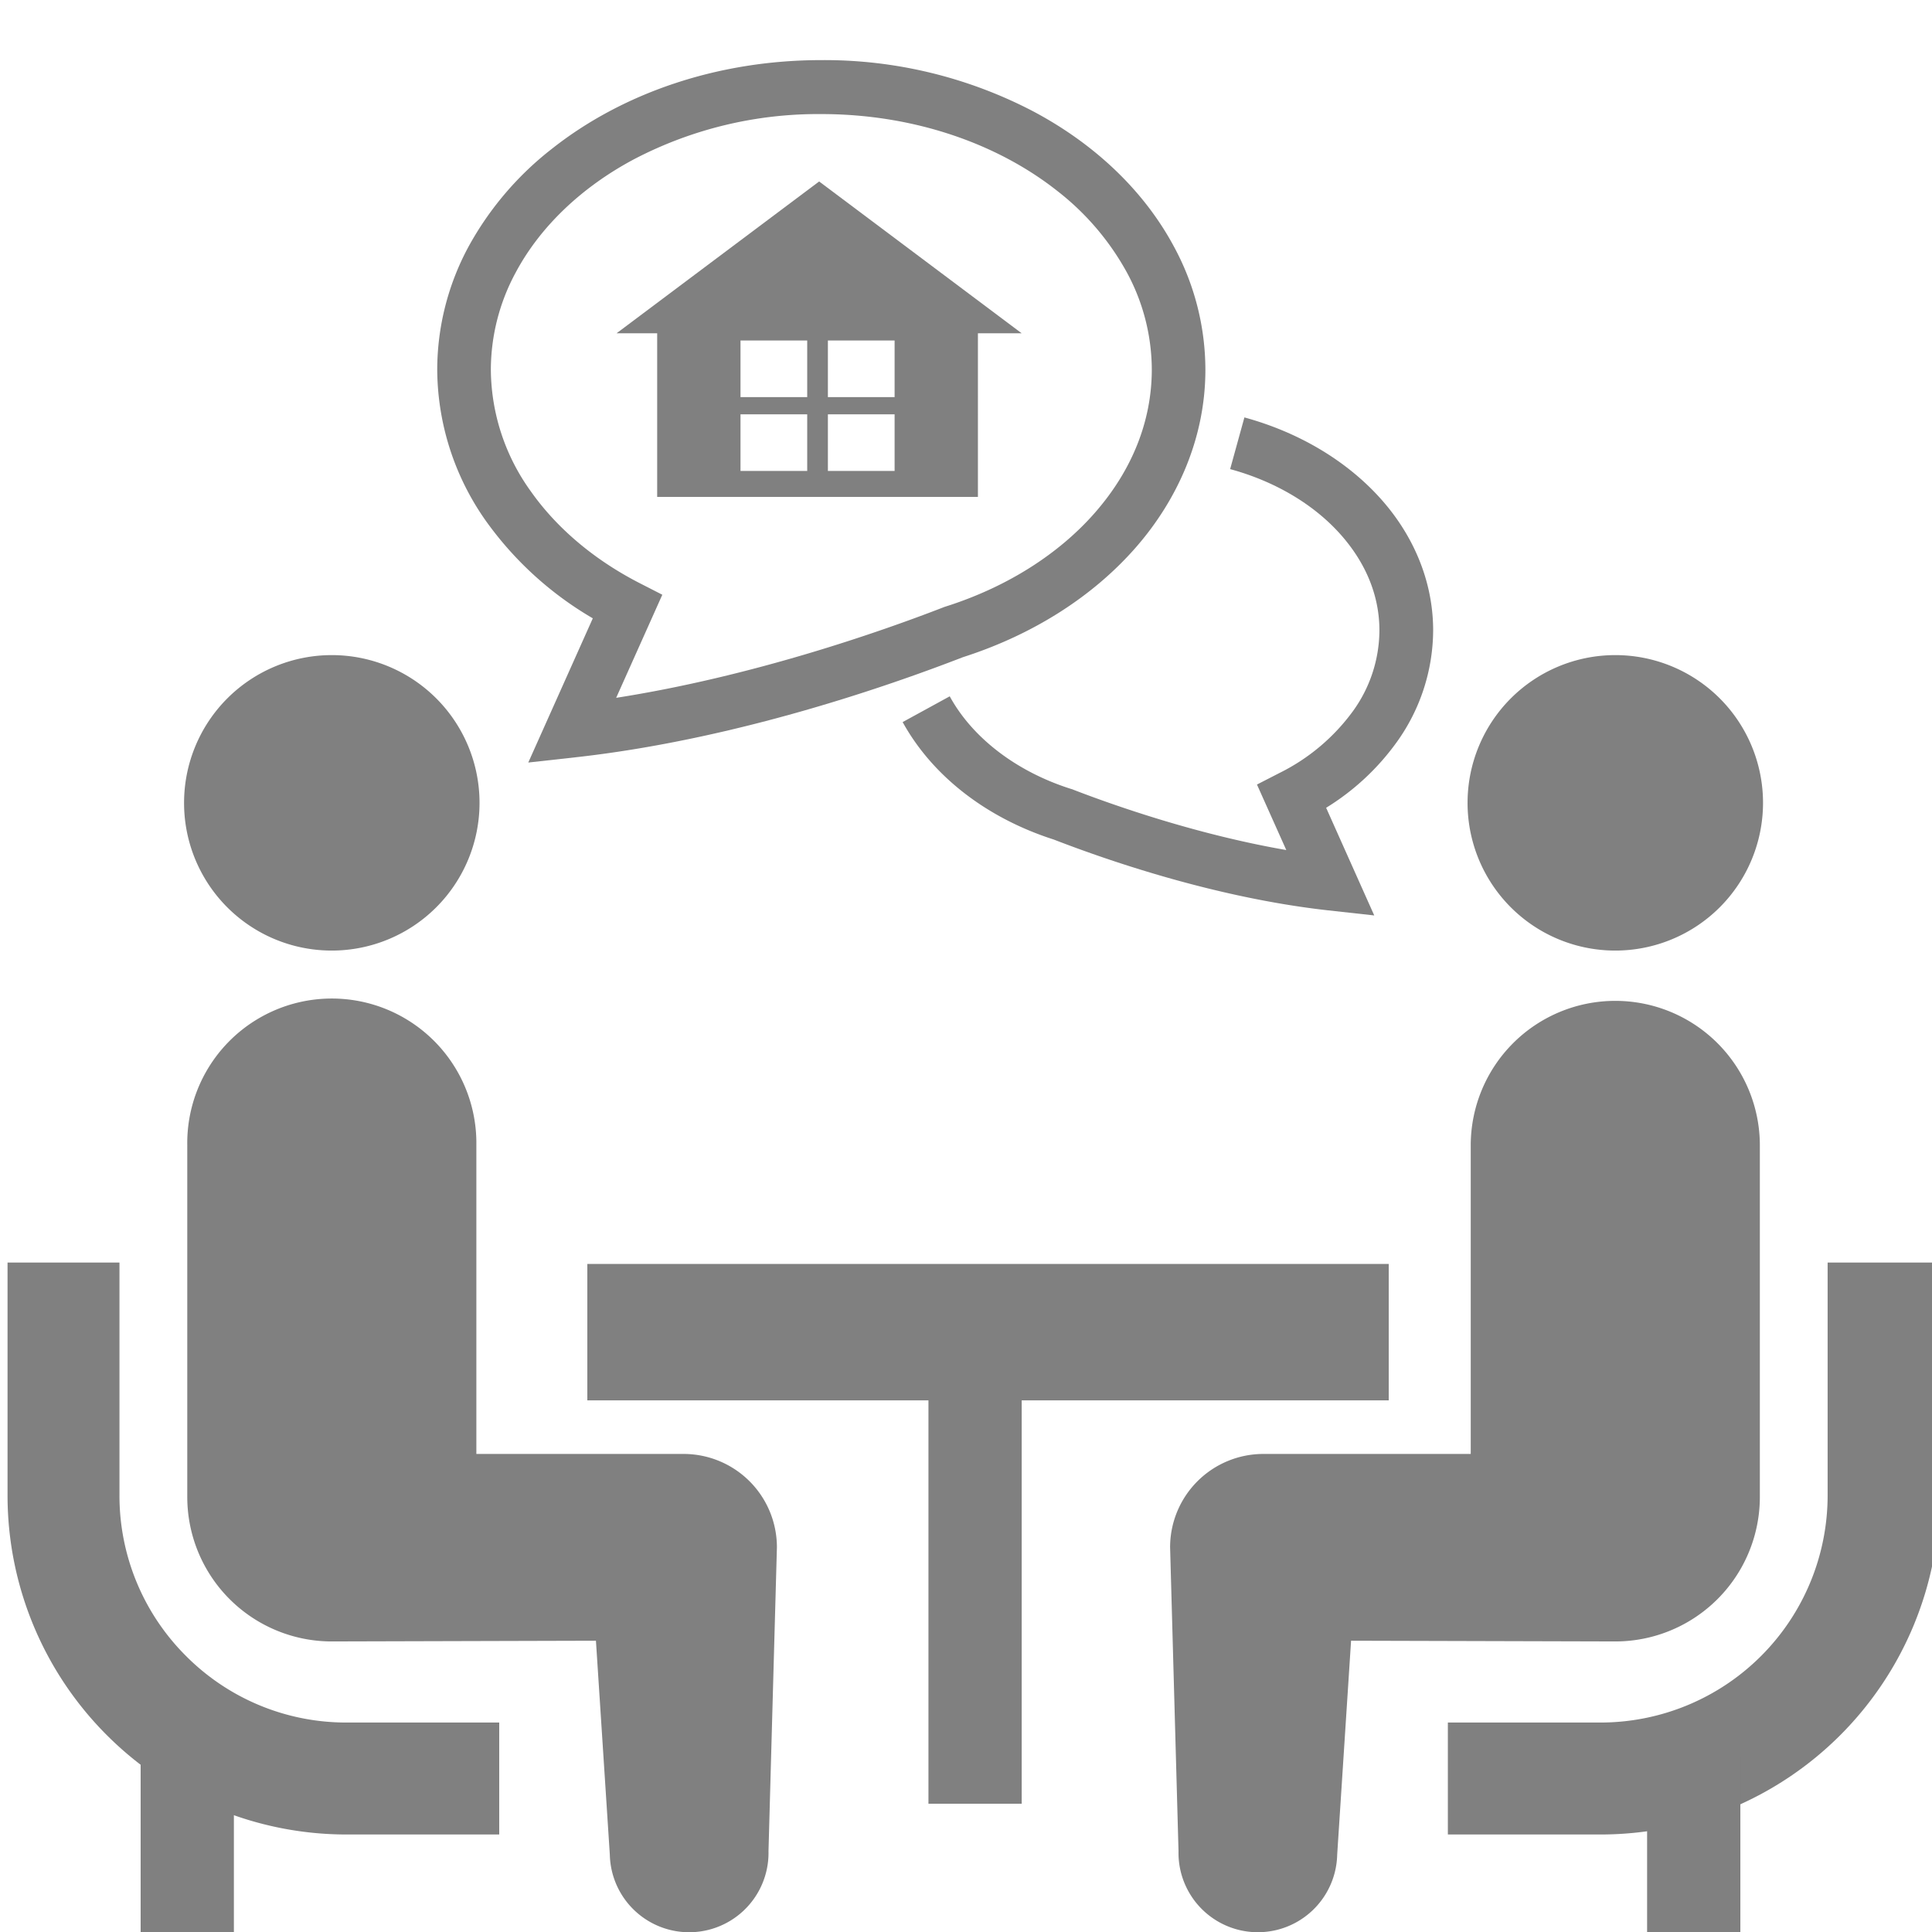
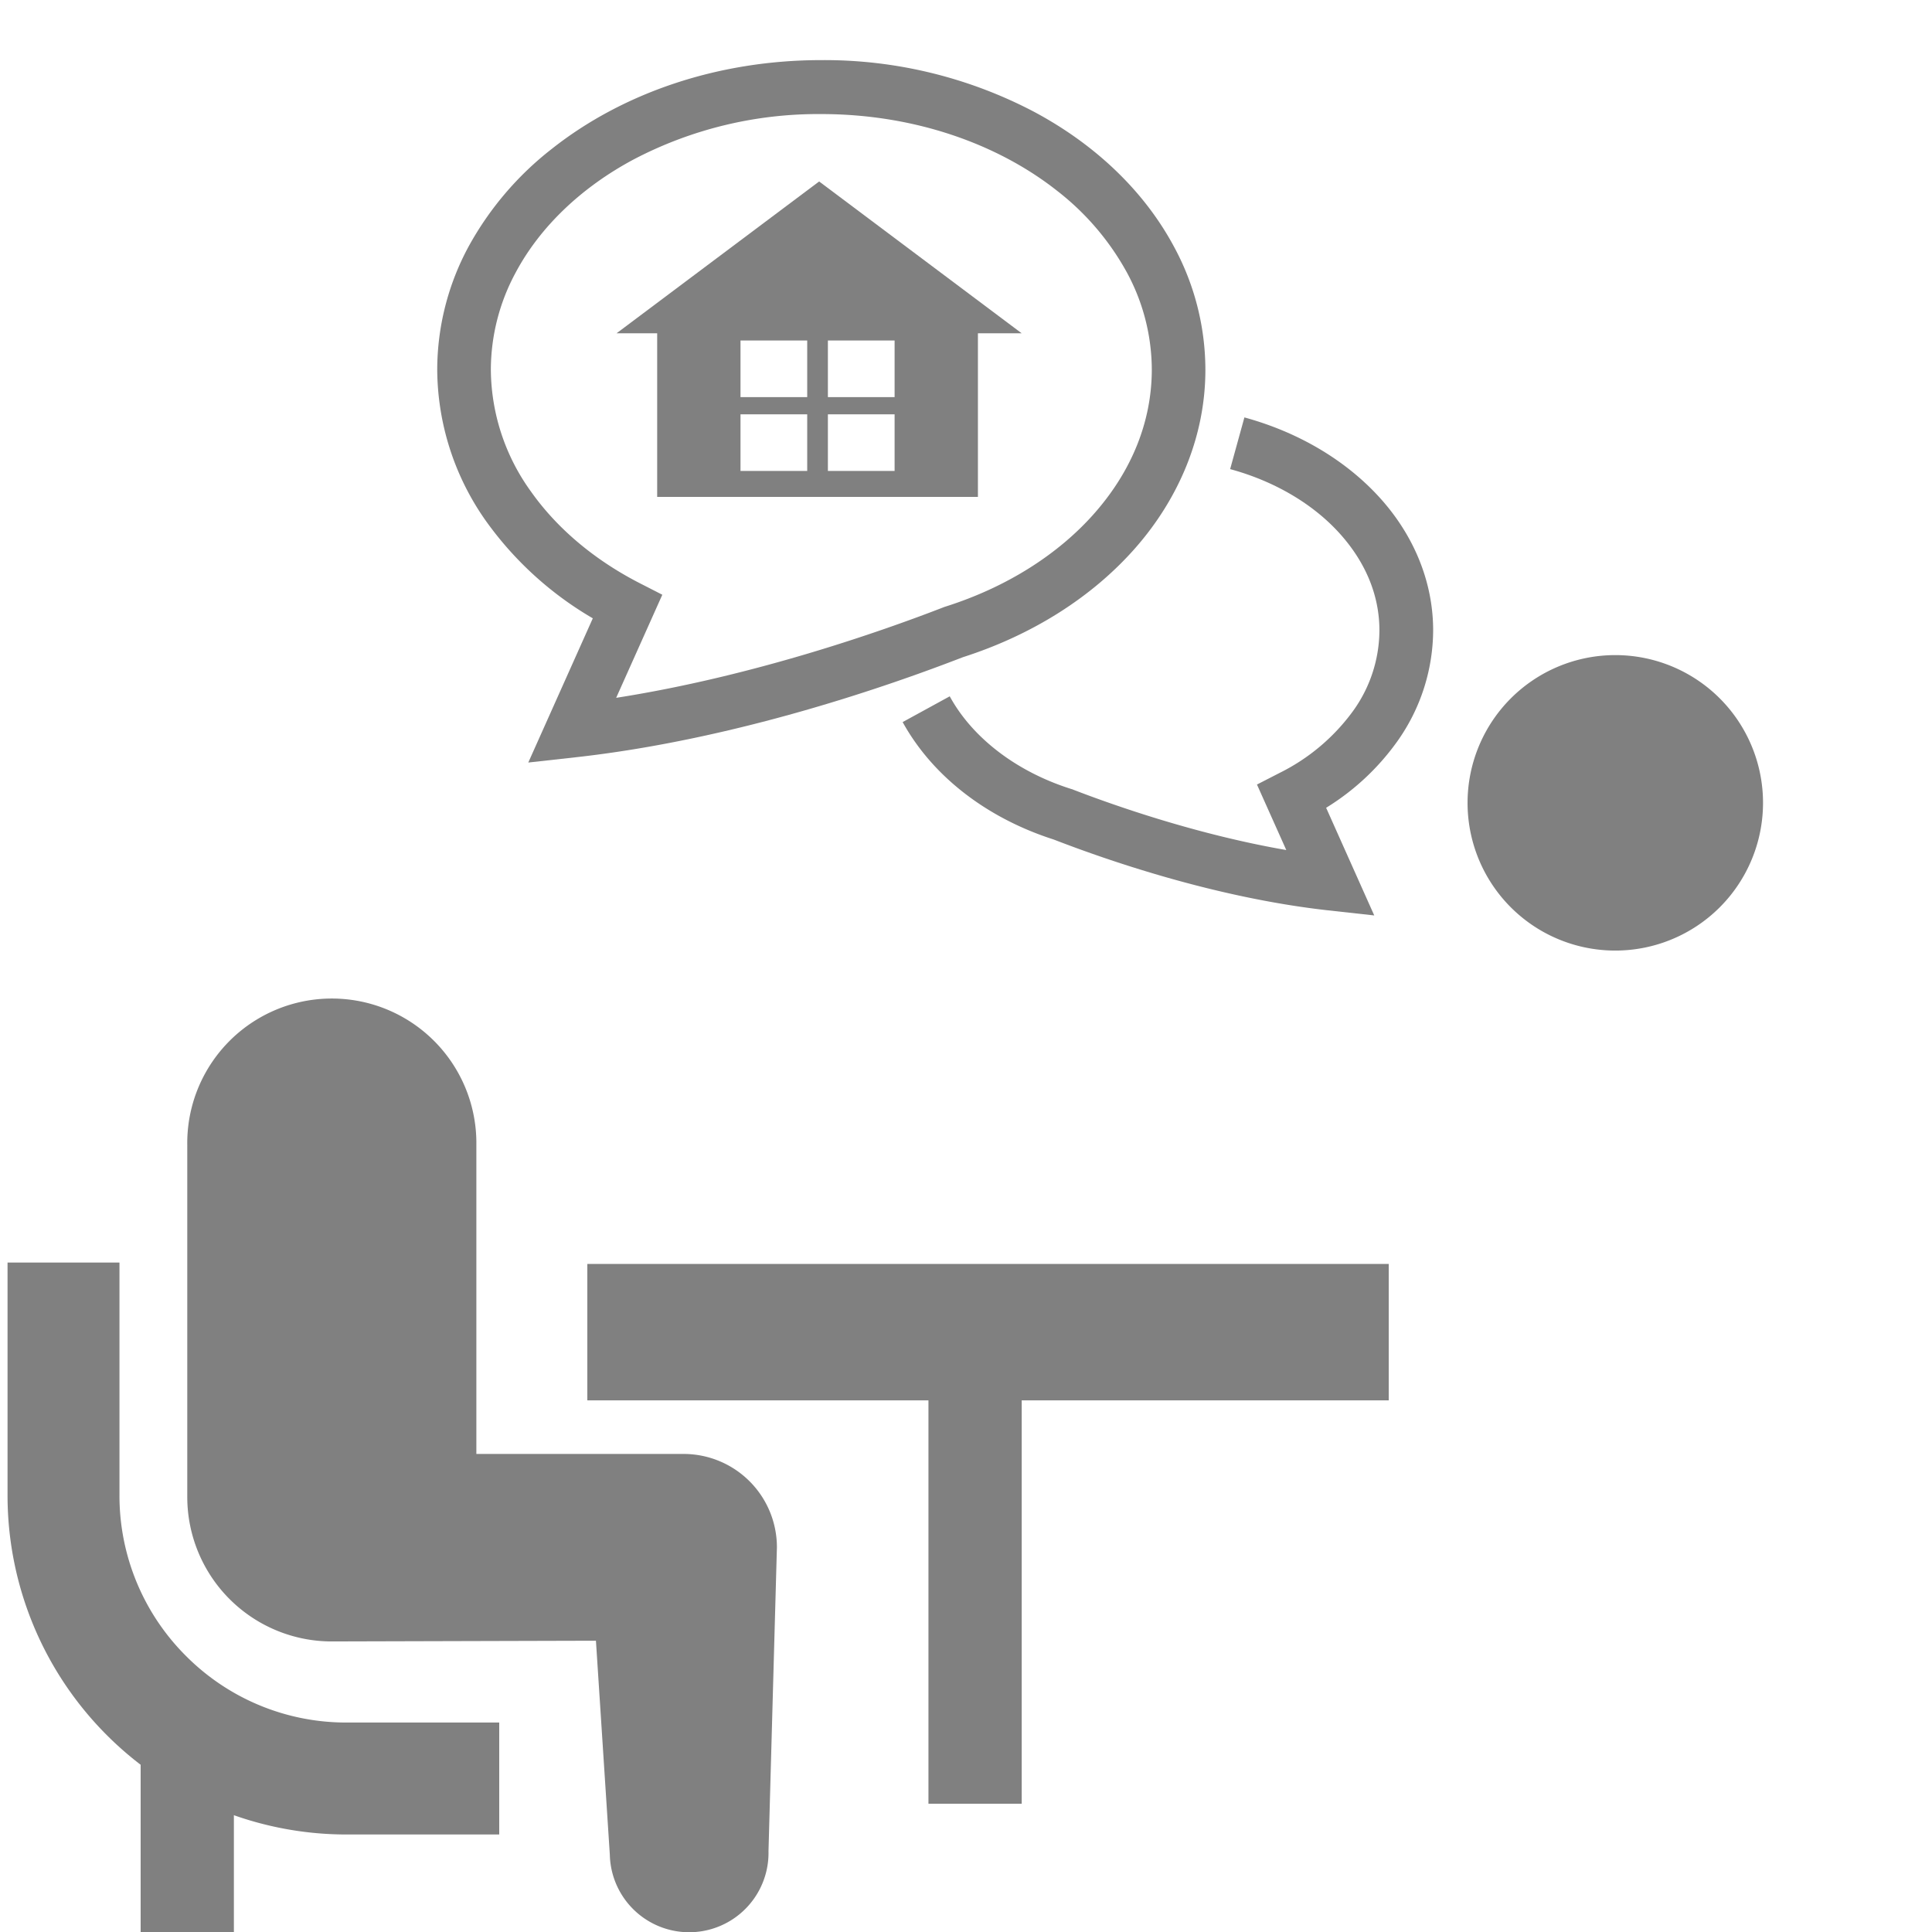
<svg xmlns="http://www.w3.org/2000/svg" id="_2" data-name="2" viewBox="0 0 512 512">
  <defs>
    <style>.cls-1{fill:gray;}</style>
  </defs>
  <title>processLogo1</title>
  <path class="cls-1" d="M365.56,167.06a36.76,36.76,0,0,1-7,21.38,53.36,53.36,0,0,1-19.45,16.39l-6,3.08,7.77,17.36c-23.56-4.08-45.43-11.74-56.47-16l-.22-.1-.24-.06c-14.81-4.66-26.38-13.79-32.26-24.58l-12.48,6.83c8,14.49,22.46,25.49,40.06,31.13v0c13.67,5.29,42.4,15.36,72.58,18.75l12.34,1.36-12.75-28.53a64.86,64.86,0,0,0,18.74-17.44,51.1,51.1,0,0,0,9.62-29.55c0-13.46-5.55-25.87-14.51-35.58s-21.33-17-35.51-20.88L326,124.32c11.85,3.22,21.89,9.25,28.79,16.79S365.56,157.51,365.56,167.06Z" />
  <path class="cls-1" d="M311.15,65.43c-7.95-14.87-21-27.22-37.22-35.86a119.45,119.45,0,0,0-56.28-13.64c-27.66,0-52.83,8.84-71.36,23.48a84,84,0,0,0-22.15,26,68.82,68.82,0,0,0-8.27,32.51A70.06,70.06,0,0,0,129,138.37a91.21,91.21,0,0,0,28.1,25.49L140,202.08l12.35-1.37C195,196,235.82,181.66,255.19,174.16c18.41-5.9,34.3-15.95,45.74-29s18.52-29.52,18.51-47.2A68.61,68.61,0,0,0,311.15,65.43Zm-20.9,70.35c-9.59,11-23.4,19.83-39.77,25l-.2.06-.22.09c-16.78,6.51-50.71,18.37-86.77,24l12.23-27.32-6-3.07c-12.11-6.21-22-14.62-28.84-24.32a55.68,55.68,0,0,1-10.6-32.24,54.37,54.37,0,0,1,6.61-25.81c6.41-12,17.35-22.54,31.39-30a105.27,105.27,0,0,1,49.58-11.94c24.62,0,46.79,7.91,62.56,20.39a69.88,69.88,0,0,1,18.42,21.59,54.36,54.36,0,0,1,6.6,25.81C305.21,111.84,299.84,124.8,290.25,135.78Z" />
  <path class="cls-1" d="M49.29,438.85a59.94,59.94,0,0,1-17.63-42.47V334.59H2v61.79a89.86,89.86,0,0,0,89.76,89.78H132.3V456.49H91.76A59.86,59.86,0,0,1,49.29,438.85Z" />
-   <path class="cls-1" d="M87.93,251.91a39.15,39.15,0,1,0-39.15-39.15A39.11,39.11,0,0,0,87.93,251.91Z" />
  <path class="cls-1" d="M181.16,385.31H126.24V303.55a38.31,38.31,0,1,0-76.61,0V396.7A38.3,38.3,0,0,0,87.93,435l70-.19,3.68,56.69a21,21,0,1,0,42.05-.93l2.23-80.51A24.74,24.74,0,0,0,181.16,385.31Z" />
-   <path class="cls-1" d="M484.34,334.59v61.79a60.21,60.21,0,0,1-60.1,60.11H383.7v29.67h40.54A89.86,89.86,0,0,0,514,396.38V334.59Z" />
  <path class="cls-1" d="M428.07,251.91a39.15,39.15,0,1,0-39.15-39.15A39.13,39.13,0,0,0,428.07,251.91Z" />
-   <path class="cls-1" d="M466.38,396.7V303.55a38.31,38.31,0,1,0-76.62,0v81.76H334.84a24.73,24.73,0,0,0-24.75,24.75l2.23,80.51a21,21,0,1,0,42.05.92l3.68-56.68,70,.19A38.31,38.31,0,0,0,466.38,396.7Z" />
  <rect class="cls-1" x="155.65" y="334.96" width="212.38" height="36.15" />
  <rect class="cls-1" x="246.05" y="353.04" width="24.71" height="124.97" />
  <rect class="cls-1" x="37.27" y="465.51" width="24.71" height="46.55" />
-   <rect class="cls-1" x="436.5" y="465.51" width="24.71" height="46.55" />
  <path class="cls-1" d="M217.08,48.09,163.39,88.33h10.77v43.35h85V88.33h11.6Zm-3.16,76.71H196.24v-15h17.68Zm0-19.56H196.24v-15h17.68Zm23.16,19.56H219.4v-15h17.68Zm0-19.56H219.4v-15h17.68Z" />
</svg>